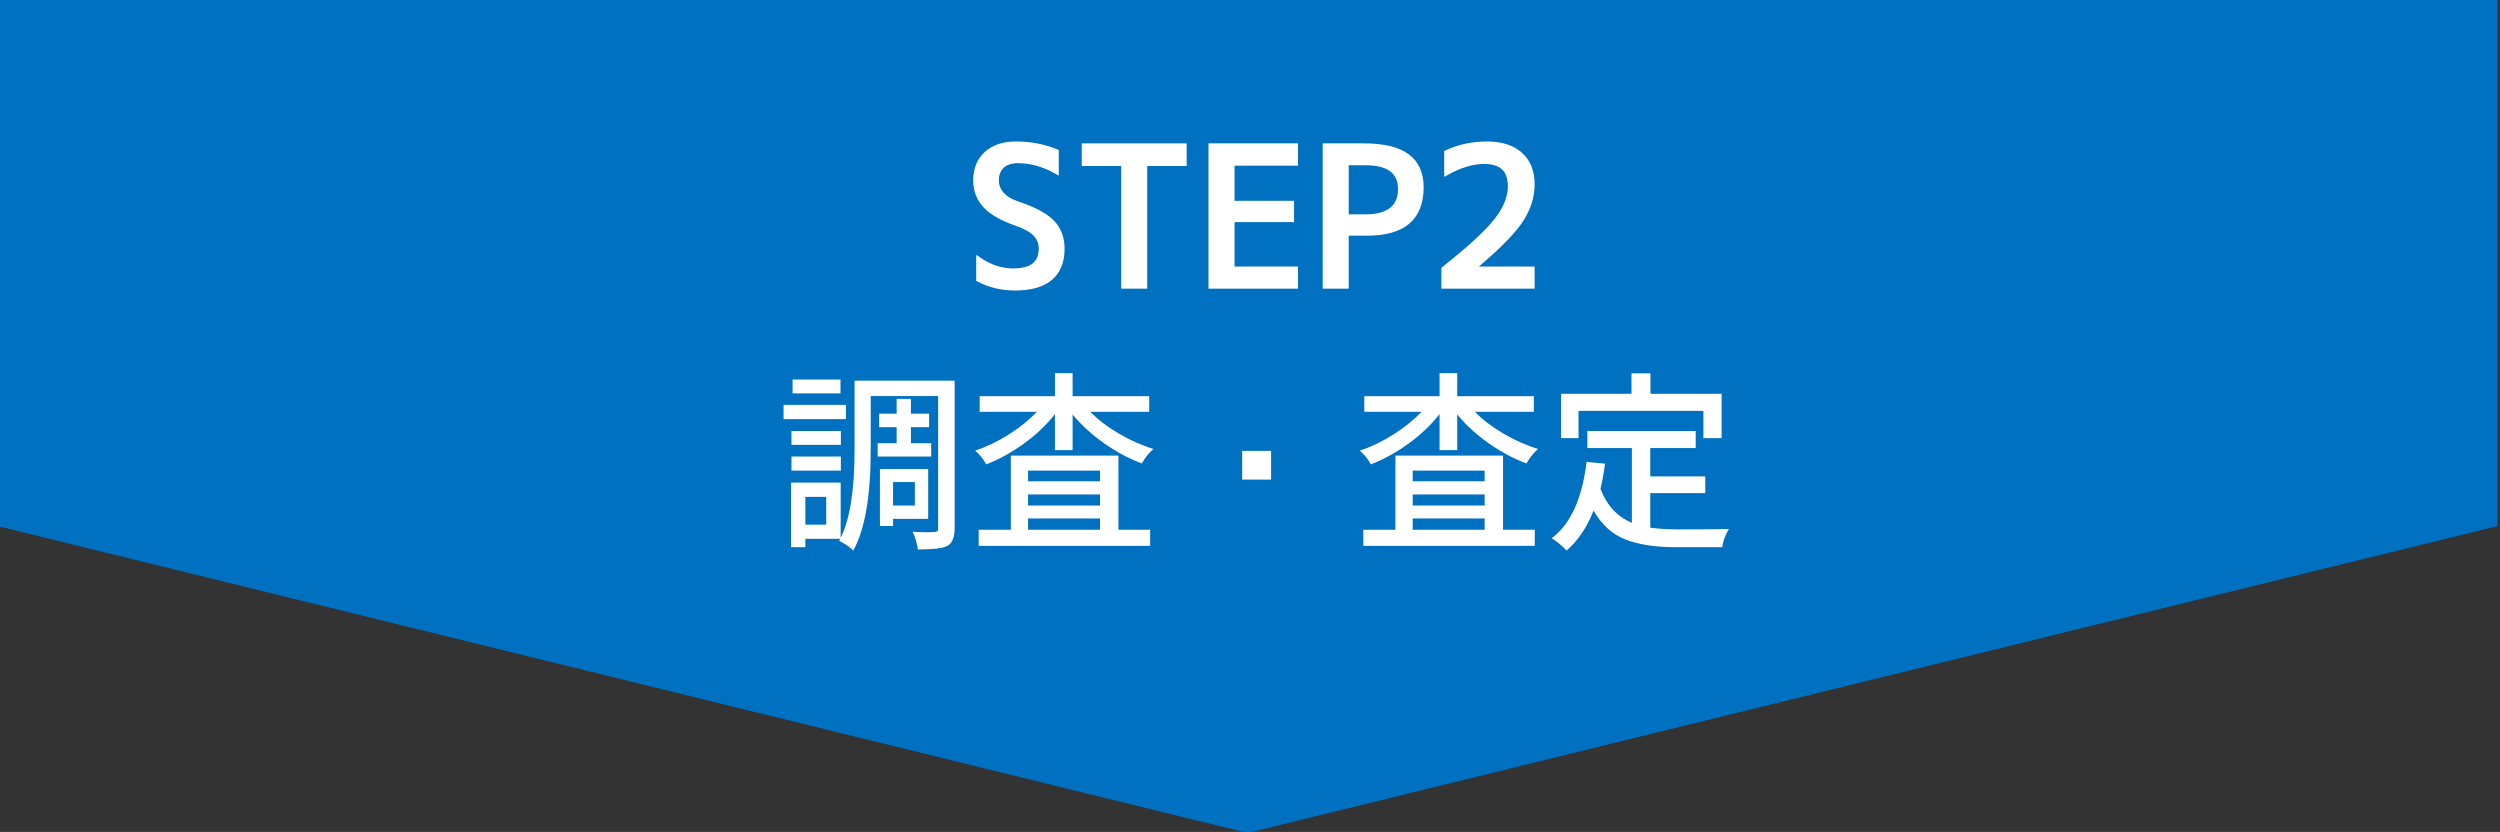
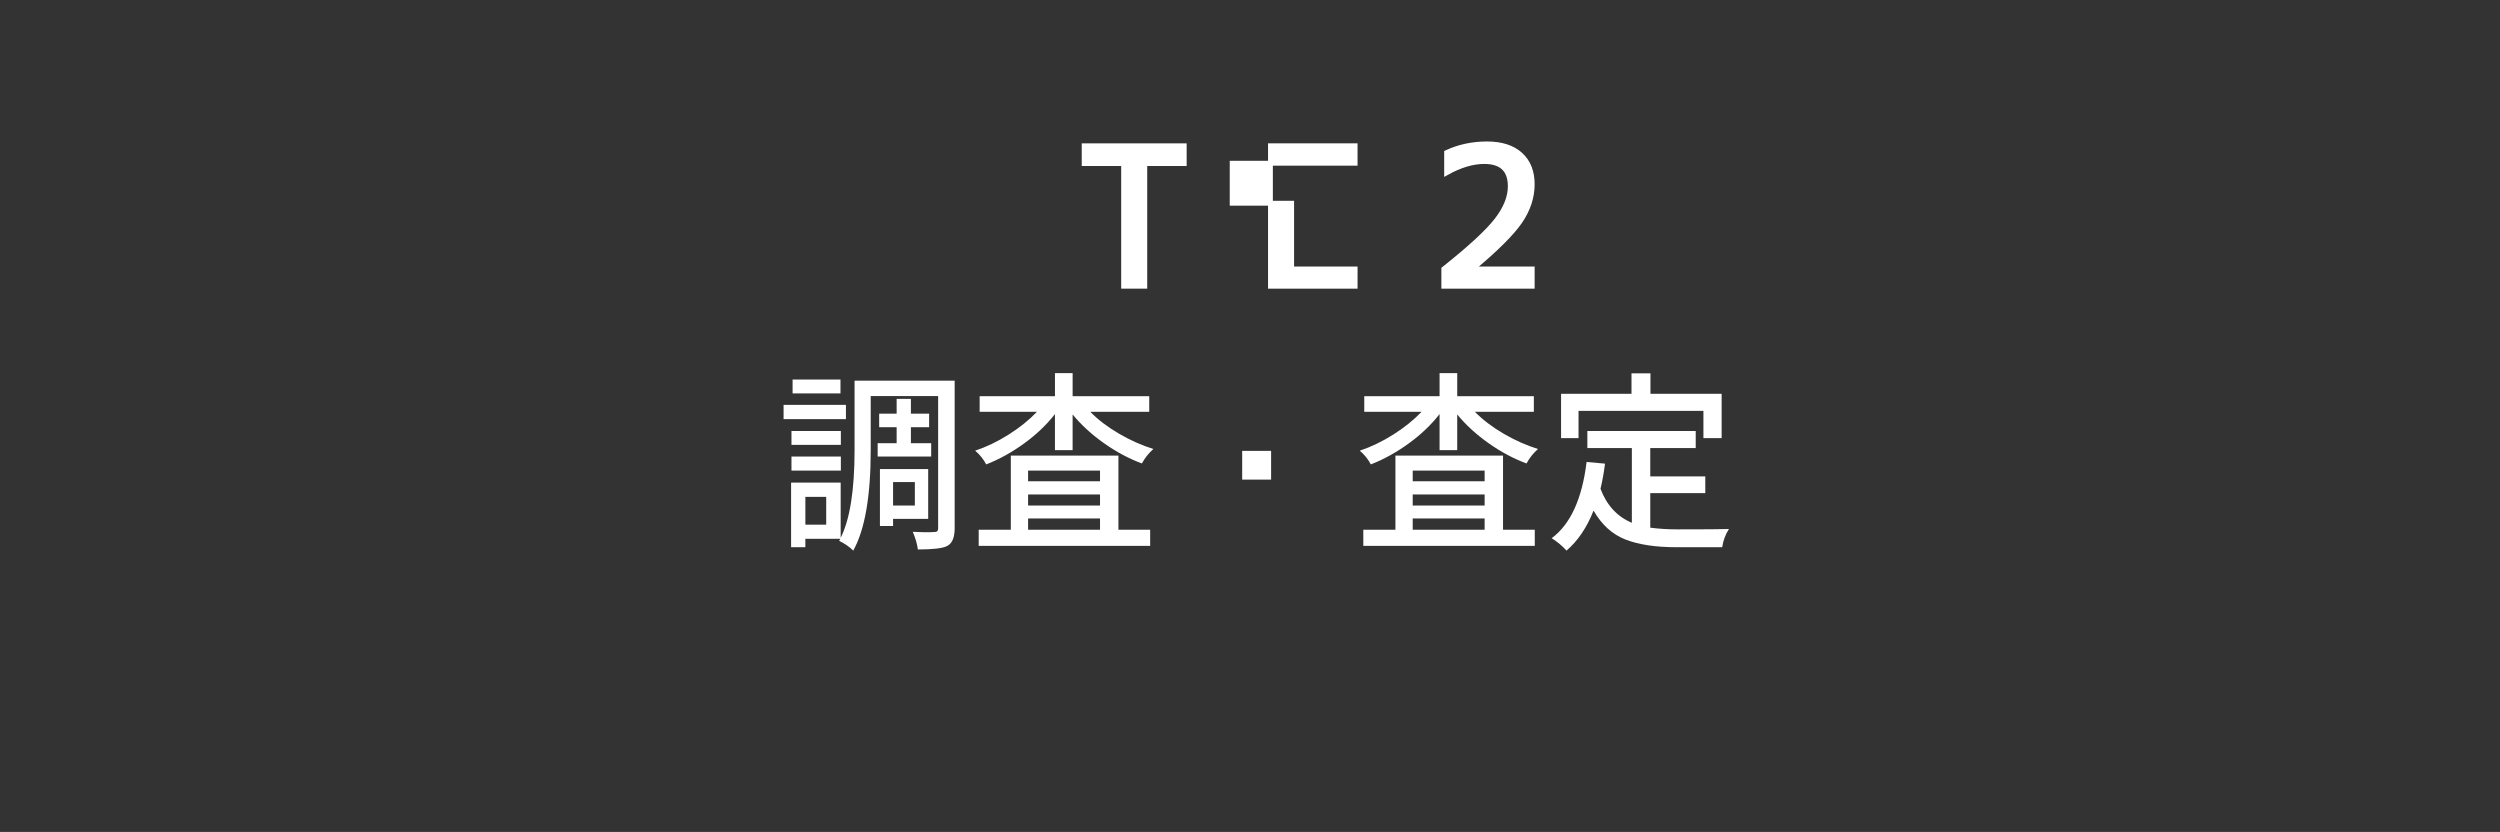
<svg xmlns="http://www.w3.org/2000/svg" version="1.1" x="0px" y="0px" viewBox="0 0 500 166.382" enable-background="new 0 0 500 166.382" xml:space="preserve">
  <rect x="0" y="0" width="500" height="166.382" fill="#333333" stroke="none" />
  <g id="レイヤー_1">
    <g id="レイヤー_1_1_">
	</g>
    <g id="バック">
	</g>
    <g id="イラスト">
	</g>
  </g>
  <g id="図形">
-     <polygon fill="#0070C0" points="-0.5,-0.309 -0.5,105.212 249.5,166.593 499.5,105.212 499.5,-0.309  " />
-   </g>
+     </g>
  <g id="文字">
    <g>
-       <path fill="#FFFFFF" stroke="#FFFFFF" stroke-width="0.962" stroke-miterlimit="10" d="M203.609,32.157    c-1.403,0-2.473,0.351-3.211,1.052c-0.739,0.702-1.108,1.666-1.108,2.892c0,1.002,0.344,1.903,1.033,2.705    c0.688,0.802,1.721,1.44,3.099,1.916c3.38,1.127,5.728,2.379,7.042,3.756c1.315,1.377,1.972,3.13,1.972,5.258    c0,2.605-0.795,4.57-2.385,5.897c-1.59,1.328-3.938,1.991-7.042,1.991c-2.629,0-5.058-0.576-7.287-1.728v-4.019    c2.229,1.528,4.532,2.291,6.911,2.291c3.731,0,5.596-1.477,5.596-4.432c0-1.126-0.37-2.084-1.108-2.873    c-0.739-0.789-1.972-1.496-3.7-2.122c-2.93-1.001-5.046-2.197-6.348-3.587c-1.302-1.39-1.953-3.073-1.953-5.052    c0-2.253,0.72-4.038,2.16-5.352c1.439-1.315,3.411-1.972,5.916-1.972c2.904,0,5.596,0.514,8.075,1.54v3.981    C208.717,32.871,206.164,32.157,203.609,32.157z" />
      <path fill="#FFFFFF" stroke="#FFFFFF" stroke-width="0.962" stroke-miterlimit="10" d="M216.83,29.153h20.02v3.568h-7.888v24.527    h-4.244V32.721h-7.888V29.153z" />
-       <path fill="#FFFFFF" stroke="#FFFFFF" stroke-width="0.962" stroke-miterlimit="10" d="M246.428,32.646v8h11.906v3.305h-11.906    v9.841h12.695v3.456h-16.94V29.153h16.94v3.493H246.428z" />
-       <path fill="#FFFFFF" stroke="#FFFFFF" stroke-width="0.962" stroke-miterlimit="10" d="M269.264,46.656v10.592h-4.244V29.153    h7.699c3.931,0,6.836,0.689,8.714,2.065c1.878,1.377,2.817,3.456,2.817,6.235c0,6.135-3.594,9.202-10.78,9.202H269.264z     M269.264,43.35h3.831c2.278,0,4.013-0.463,5.202-1.39c1.188-0.926,1.784-2.303,1.784-4.131c0-3.505-2.329-5.258-6.986-5.258    h-3.831V43.35z" />
+       <path fill="#FFFFFF" stroke="#FFFFFF" stroke-width="0.962" stroke-miterlimit="10" d="M246.428,32.646v8h11.906v3.305v9.841h12.695v3.456h-16.94V29.153h16.94v3.493H246.428z" />
      <path fill="#FFFFFF" stroke="#FFFFFF" stroke-width="0.962" stroke-miterlimit="10" d="M294.541,53.717v0.075h11.906v3.456    h-17.69v-3.456c5.233-4.156,8.758-7.405,10.573-9.747s2.723-4.602,2.723-6.78c0-3.305-1.74-4.958-5.221-4.958    c-2.304,0-4.808,0.751-7.512,2.253v-4.056c2.479-1.151,5.17-1.728,8.075-1.728c2.879,0,5.108,0.714,6.686,2.141    c1.578,1.427,2.366,3.406,2.366,5.935c0,2.579-0.813,5.058-2.441,7.437S299.224,49.811,294.541,53.717z" />
    </g>
    <g>
      <path fill="#FFFFFF" d="M169.186,80.973v2.855h-12.47v-2.855H169.186z M190.933,76.127v29.522c0,1.878-0.514,3.066-1.54,3.568    c-0.901,0.45-2.842,0.676-5.822,0.676c-0.125-1.052-0.463-2.229-1.014-3.53c1.752,0.1,3.193,0.112,4.319,0.037    c0.275,0,0.47-0.057,0.583-0.169c0.112-0.112,0.169-0.307,0.169-0.582V79.208h-13.484v10.817c0,9.215-1.165,15.913-3.493,20.095    c-0.727-0.727-1.666-1.378-2.817-1.953l0.225-0.413h-6.986v1.689h-2.854v-12.92h9.916v11.042c1.853-3.705,2.779-9.553,2.779-17.54    V76.127H190.933z M168.172,86.194v2.779h-9.878v-2.779H168.172z M158.294,94.119v-2.817h9.878v2.817H158.294z M168.097,75.902    v2.78h-9.578v-2.78H168.097z M165.242,104.936v-5.559h-4.169v5.559H165.242z M175.534,88.635h3.793v-3.193h-3.493v-2.704h3.493    v-2.967h2.854v2.967h3.644v2.704h-3.644v3.193h4.057v2.666h-10.705V88.635z M185.637,103.772h-7.023v1.427h-2.629V93.818h9.653    V103.772z M182.971,96.41h-4.357v4.695h4.357V96.41z" />
      <path fill="#FFFFFF" d="M229.845,82.362h-11.794c1.578,1.603,3.493,3.061,5.747,4.375c2.253,1.315,4.544,2.336,6.873,3.062    c-0.952,0.852-1.715,1.815-2.291,2.893c-2.579-0.952-5.102-2.298-7.568-4.038s-4.563-3.662-6.291-5.766v7.137h-3.531v-7.212    c-1.678,2.154-3.744,4.119-6.197,5.897c-2.454,1.778-4.971,3.168-7.549,4.169c-0.577-1.076-1.315-1.991-2.216-2.742    c2.253-0.751,4.482-1.821,6.686-3.211c2.203-1.39,4.094-2.911,5.672-4.564h-11.456v-3.117h15.062v-4.62h3.531v4.62h15.324V82.362z     M223.685,91.114v14.836h6.348v3.23h-34.292v-3.23h6.422V91.114H223.685z M220.004,94.119h-14.385v2.141h14.385V94.119z     M220.004,101.105v-2.216h-14.385v2.216H220.004z M205.619,103.697v2.253h14.385v-2.253H205.619z" />
      <path fill="#FFFFFF" d="M248.437,95.921v-5.746h5.784v5.746H248.437z" />
      <path fill="#FFFFFF" d="M306.768,82.362h-11.794c1.577,1.603,3.493,3.061,5.746,4.375c2.254,1.315,4.545,2.336,6.874,3.062    c-0.952,0.852-1.716,1.815-2.291,2.893c-2.58-0.952-5.103-2.298-7.568-4.038c-2.467-1.74-4.563-3.662-6.292-5.766v7.137h-3.53    v-7.212c-1.678,2.154-3.743,4.119-6.197,5.897s-4.971,3.168-7.55,4.169c-0.576-1.076-1.314-1.991-2.216-2.742    c2.254-0.751,4.482-1.821,6.686-3.211s4.094-2.911,5.672-4.564h-11.456v-3.117h15.062v-4.62h3.53v4.62h15.325V82.362z     M300.607,91.114v14.836h6.348v3.23h-34.292v-3.23h6.423V91.114H300.607z M296.927,94.119h-14.386v2.141h14.386V94.119z     M296.927,101.105v-2.216h-14.386v2.216H296.927z M282.541,103.697v2.253h14.386v-2.253H282.541z" />
      <path fill="#FFFFFF" d="M330.054,98.625v6.911c1.703,0.226,3.518,0.339,5.446,0.339c5.409,0,8.839-0.025,10.291-0.075    c-0.701,1.076-1.151,2.291-1.352,3.643h-9.165c-4.156,0-7.549-0.513-10.179-1.54c-2.629-1.026-4.758-2.954-6.385-5.784    c-1.327,3.381-3.131,6.048-5.408,8.001c-0.827-0.927-1.816-1.753-2.968-2.479c3.756-2.779,6.085-7.862,6.986-15.249l3.681,0.338    c-0.226,1.803-0.525,3.48-0.901,5.033c1.252,3.305,3.343,5.571,6.272,6.798V89.612h-8.901v-3.418h21.672v3.418h-9.09v5.671h11.005    v3.343H330.054z M315.706,82.175v5.446h-3.493v-8.864h14.085v-4.094h3.794v4.094h14.234v8.864h-3.643v-5.446H315.706z" />
    </g>
  </g>
</svg>